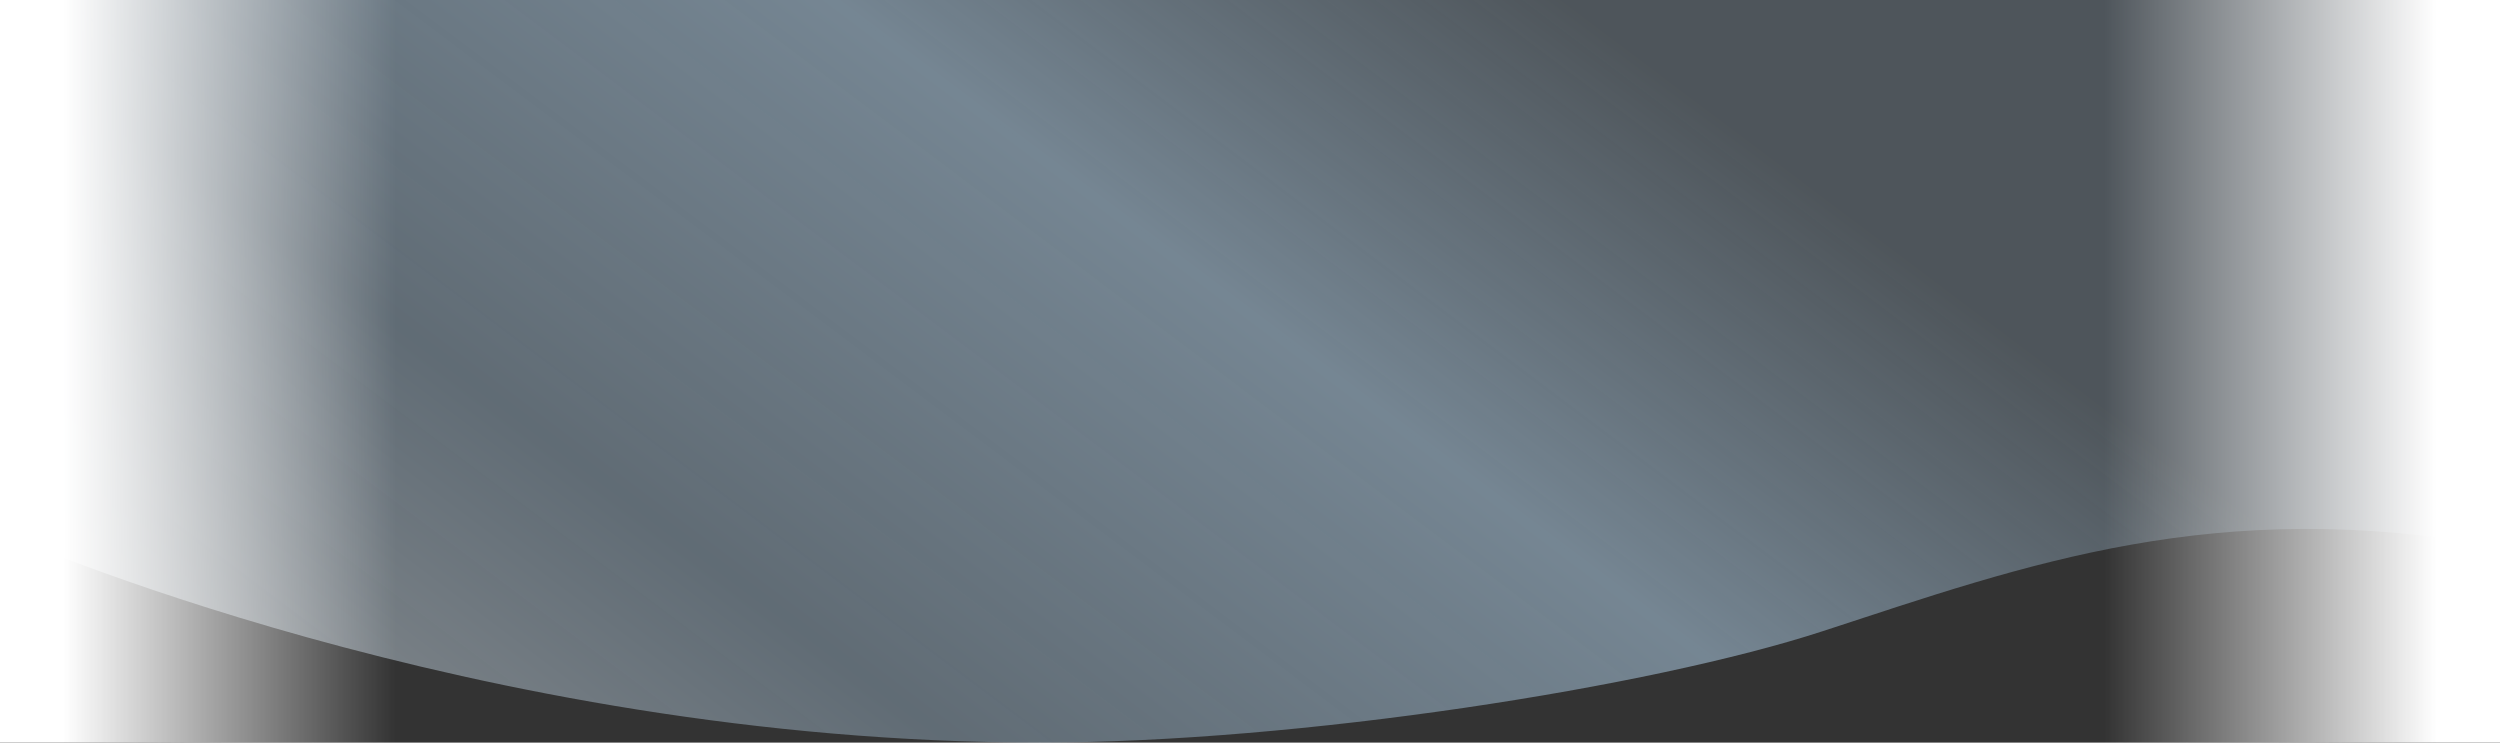
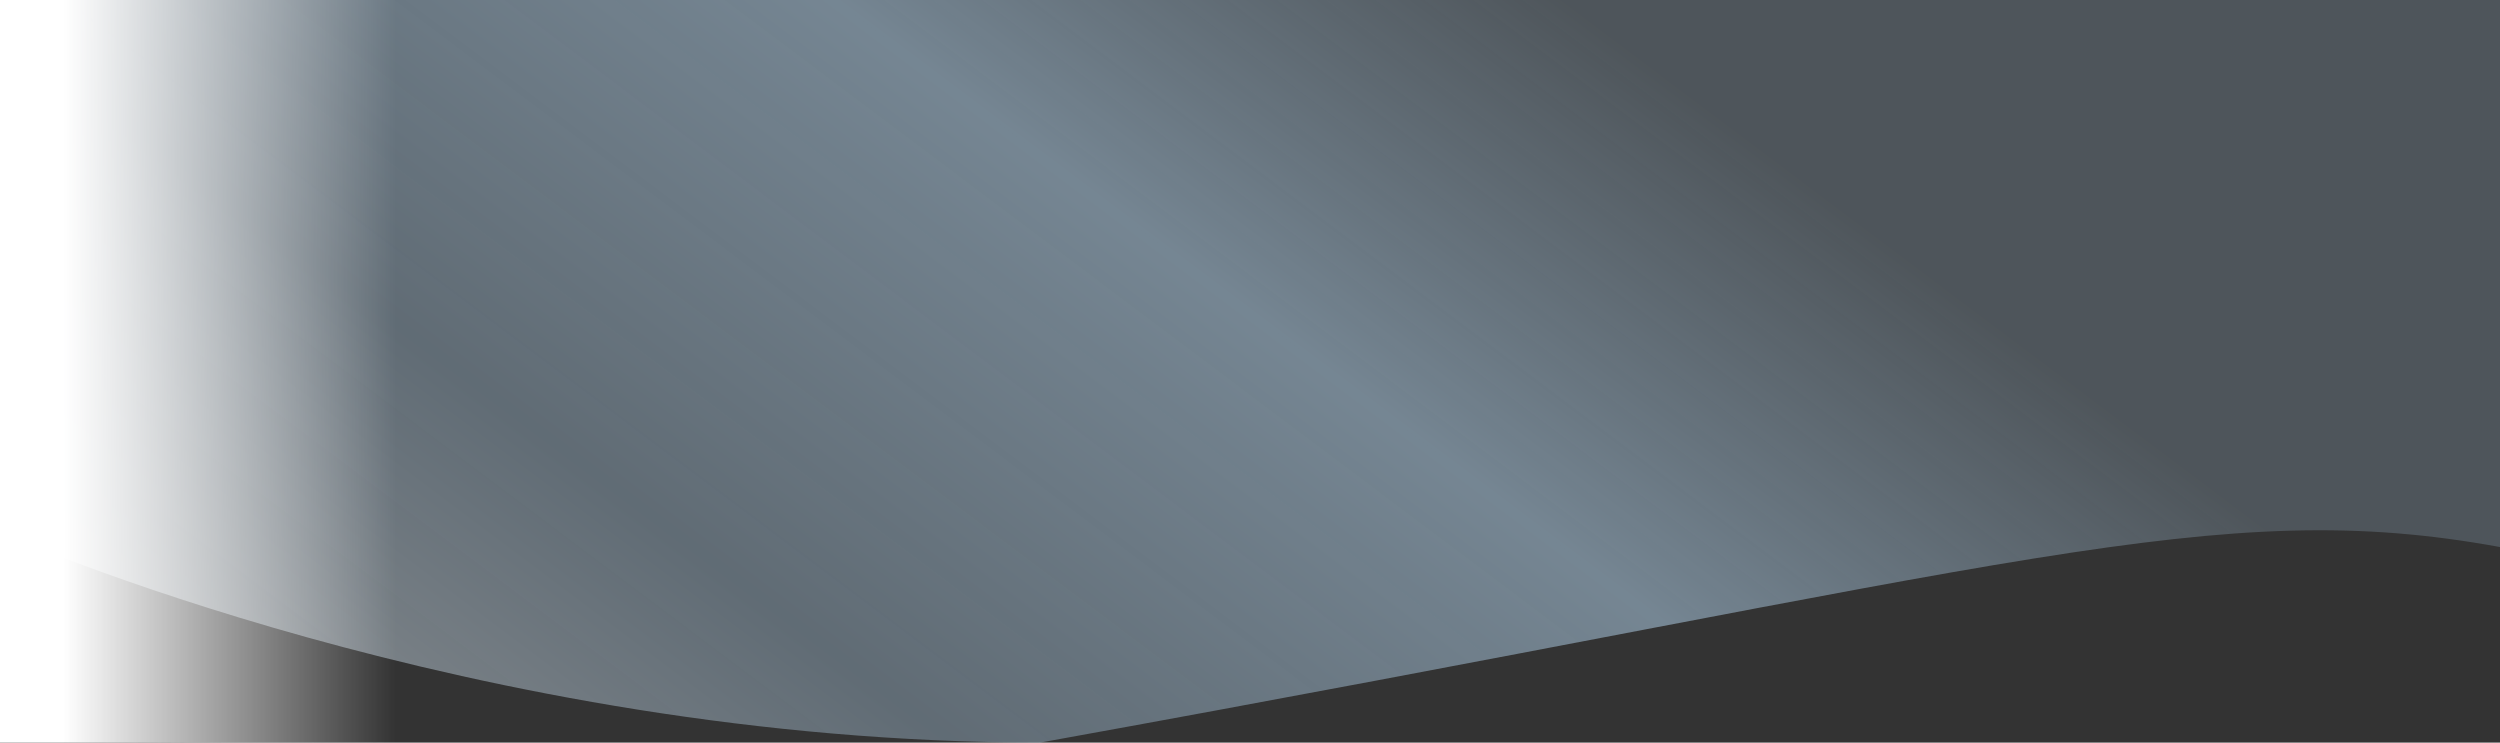
<svg xmlns="http://www.w3.org/2000/svg" width="2020" height="600" viewBox="0 0 2020 600" fill="none">
  <rect x="0" y="0" width="2020" height="600" fill="#333333" stroke="none" />
-   <path opacity="0.5" d="M2020 0H0V430C0 430 381.792 600 840.5 600C1049.35 600 1334.53 555.17 1472.74 510C1638.08 455.962 1790.49 400.139 2020 442L2020 0Z" fill="url(#paint0_linear_4133_14426)" />
+   <path opacity="0.5" d="M2020 0H0V430C0 430 381.792 600 840.5 600C1638.08 455.962 1790.49 400.139 2020 442L2020 0Z" fill="url(#paint0_linear_4133_14426)" />
  <rect width="320" height="600" fill="url(#paint1_linear_4133_14426)" />
-   <rect width="320" height="600" transform="matrix(-1 0 0 1 2020 0)" fill="url(#paint2_linear_4133_14426)" />
  <defs>
    <linearGradient id="paint0_linear_4133_14426" x1="0.002" y1="616.403" x2="751.628" y2="-383.366" gradientUnits="userSpaceOnUse">
      <stop stop-color="white" />
      <stop offset="0.38" stop-color="#B7D8F2" stop-opacity="0.69" />
      <stop offset="0.718" stop-color="#B7D8F2" />
      <stop offset="1" stop-color="#B7D8F2" stop-opacity="0.42" />
    </linearGradient>
    <linearGradient id="paint1_linear_4133_14426" x1="51.16" y1="0" x2="320" y2="-4.37207e-06" gradientUnits="userSpaceOnUse">
      <stop stop-color="white" />
      <stop offset="1" stop-color="white" stop-opacity="0" />
    </linearGradient>
    <linearGradient id="paint2_linear_4133_14426" x1="51.16" y1="0" x2="320" y2="-4.37207e-06" gradientUnits="userSpaceOnUse">
      <stop stop-color="white" />
      <stop offset="1" stop-color="white" stop-opacity="0" />
    </linearGradient>
  </defs>
</svg>